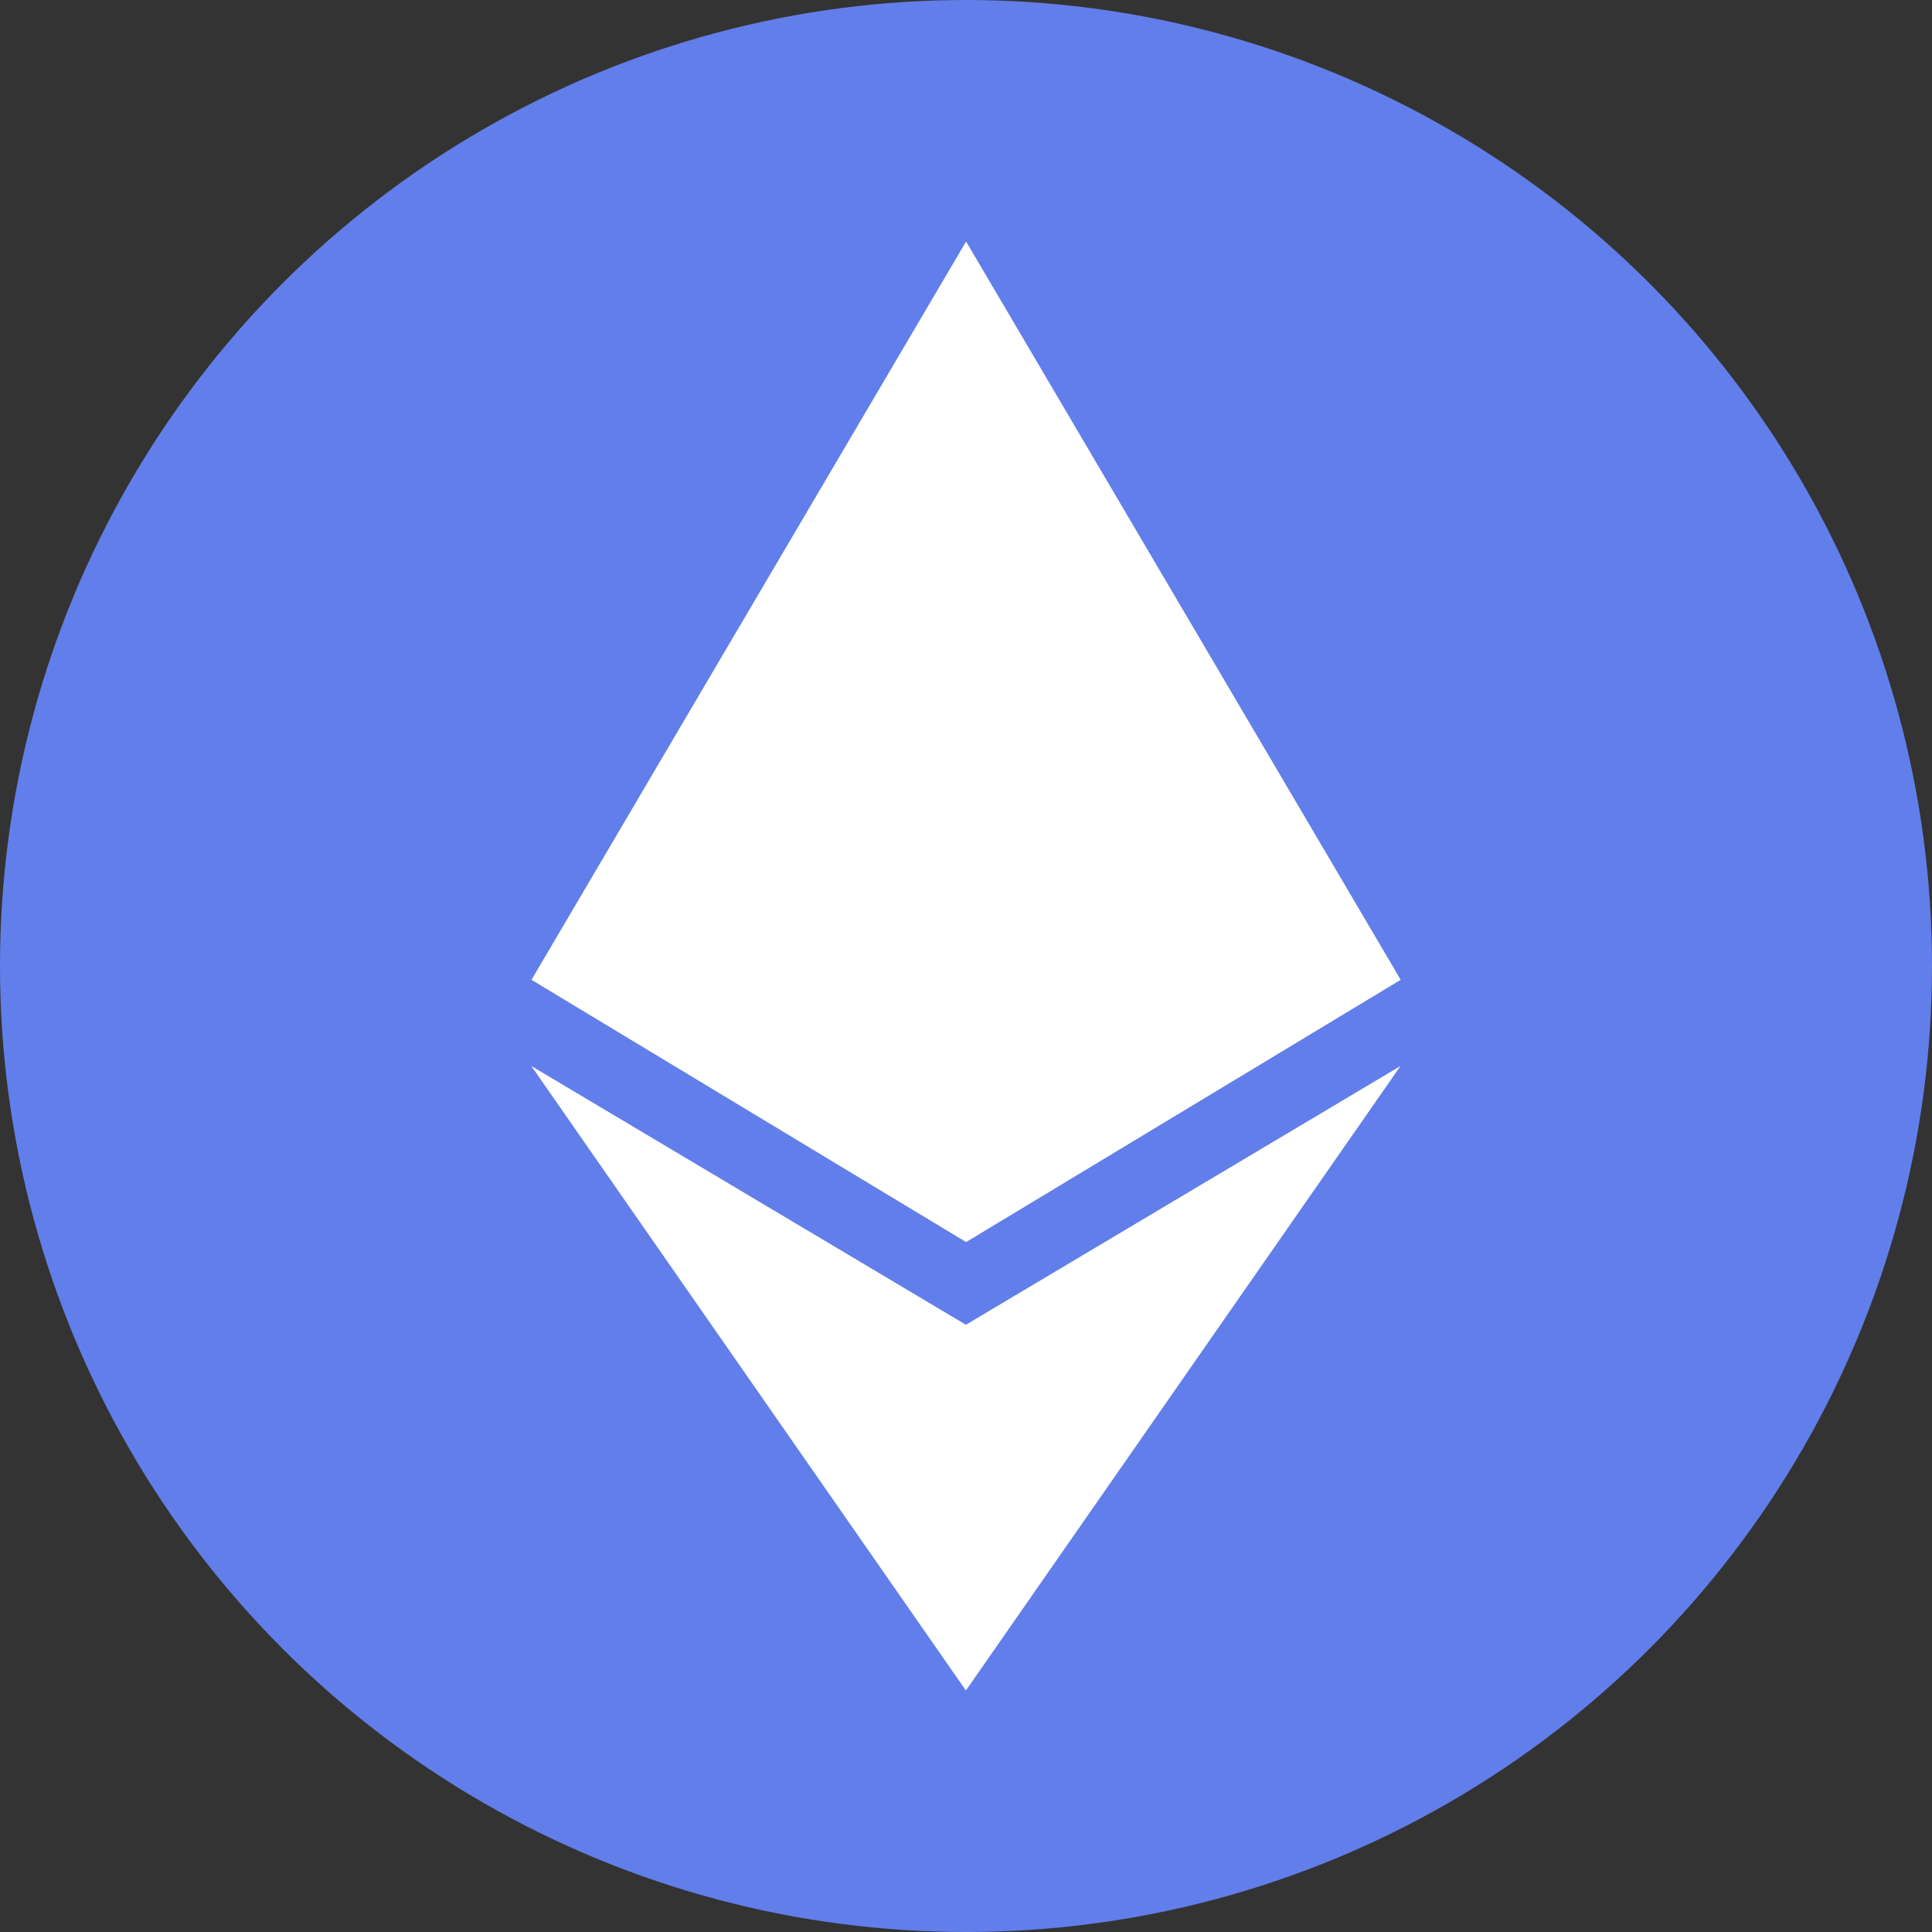
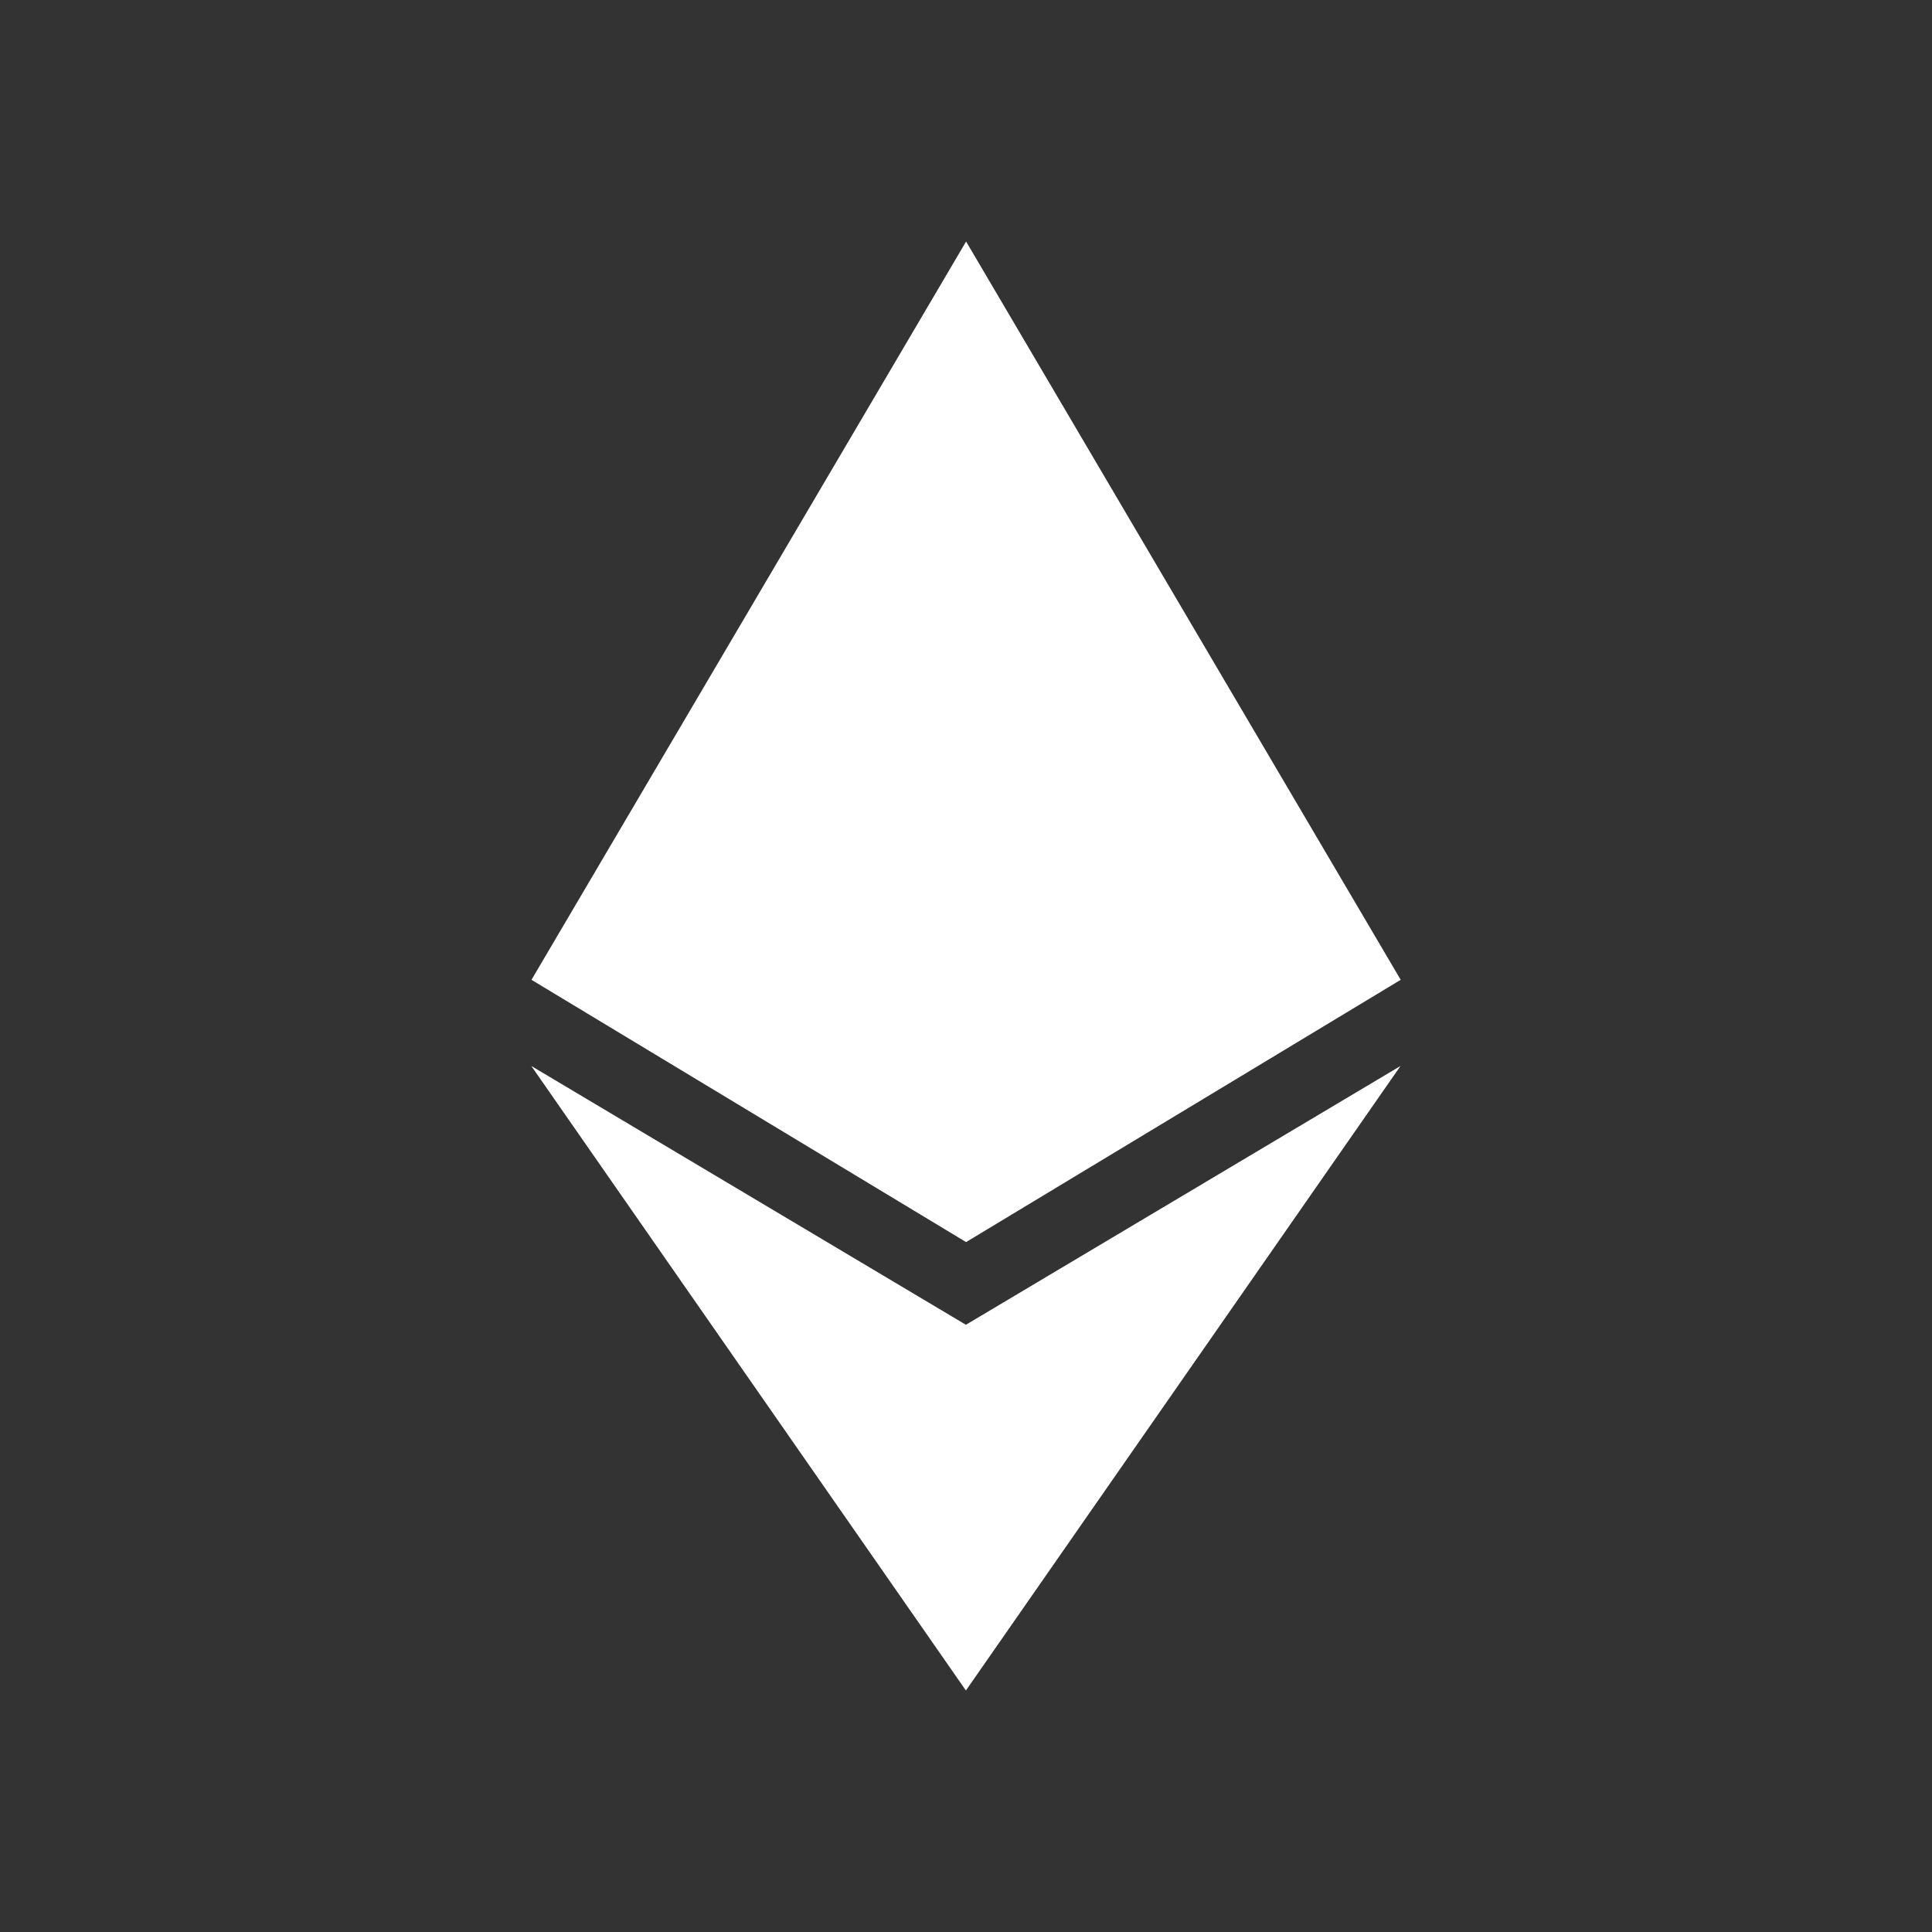
<svg xmlns="http://www.w3.org/2000/svg" width="20" height="20" viewBox="0 0 20 20" fill="none">
  <rect x="0" y="0" width="20" height="20" fill="#333333" stroke="none" />
-   <circle cx="10" cy="10" r="10" fill="#627EEA" />
  <path fill-rule="evenodd" clip-rule="evenodd" d="M5.502 10.143L10.001 12.858L14.5 10.143L10.001 2.5L5.502 10.143ZM5.5 11.035L9.999 17.5L14.498 11.035L9.999 13.714L5.5 11.035Z" fill="white" />
</svg>